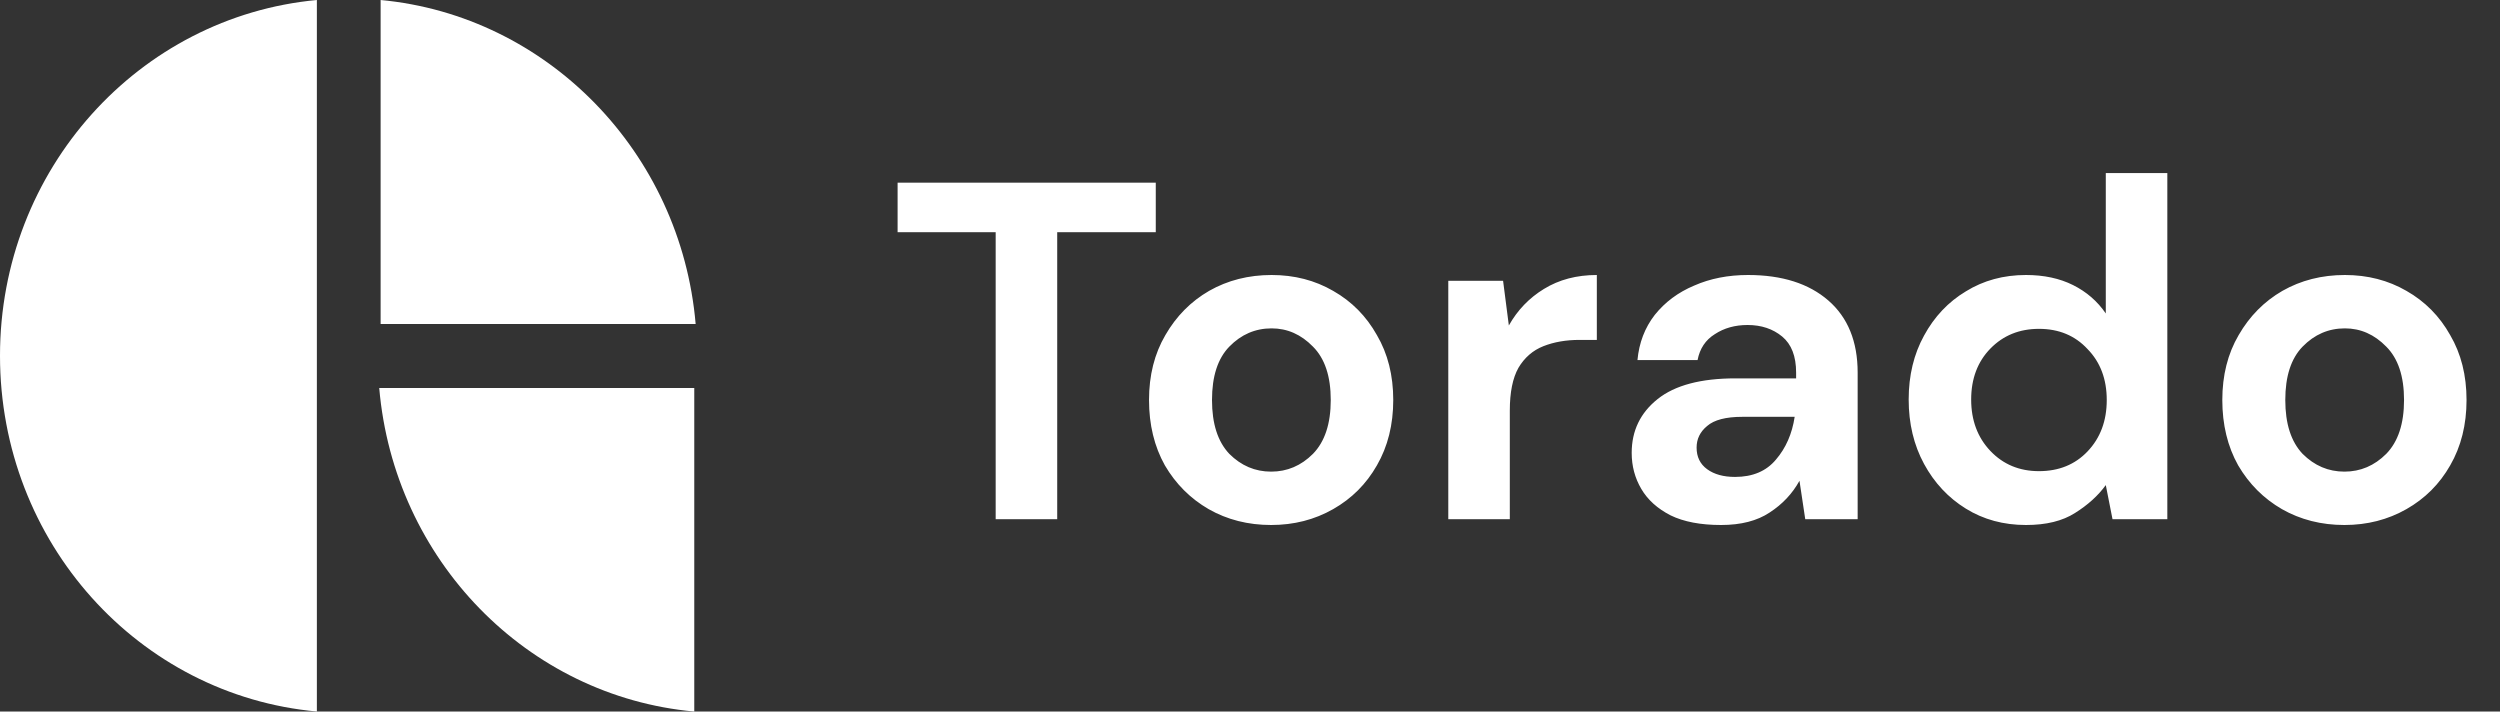
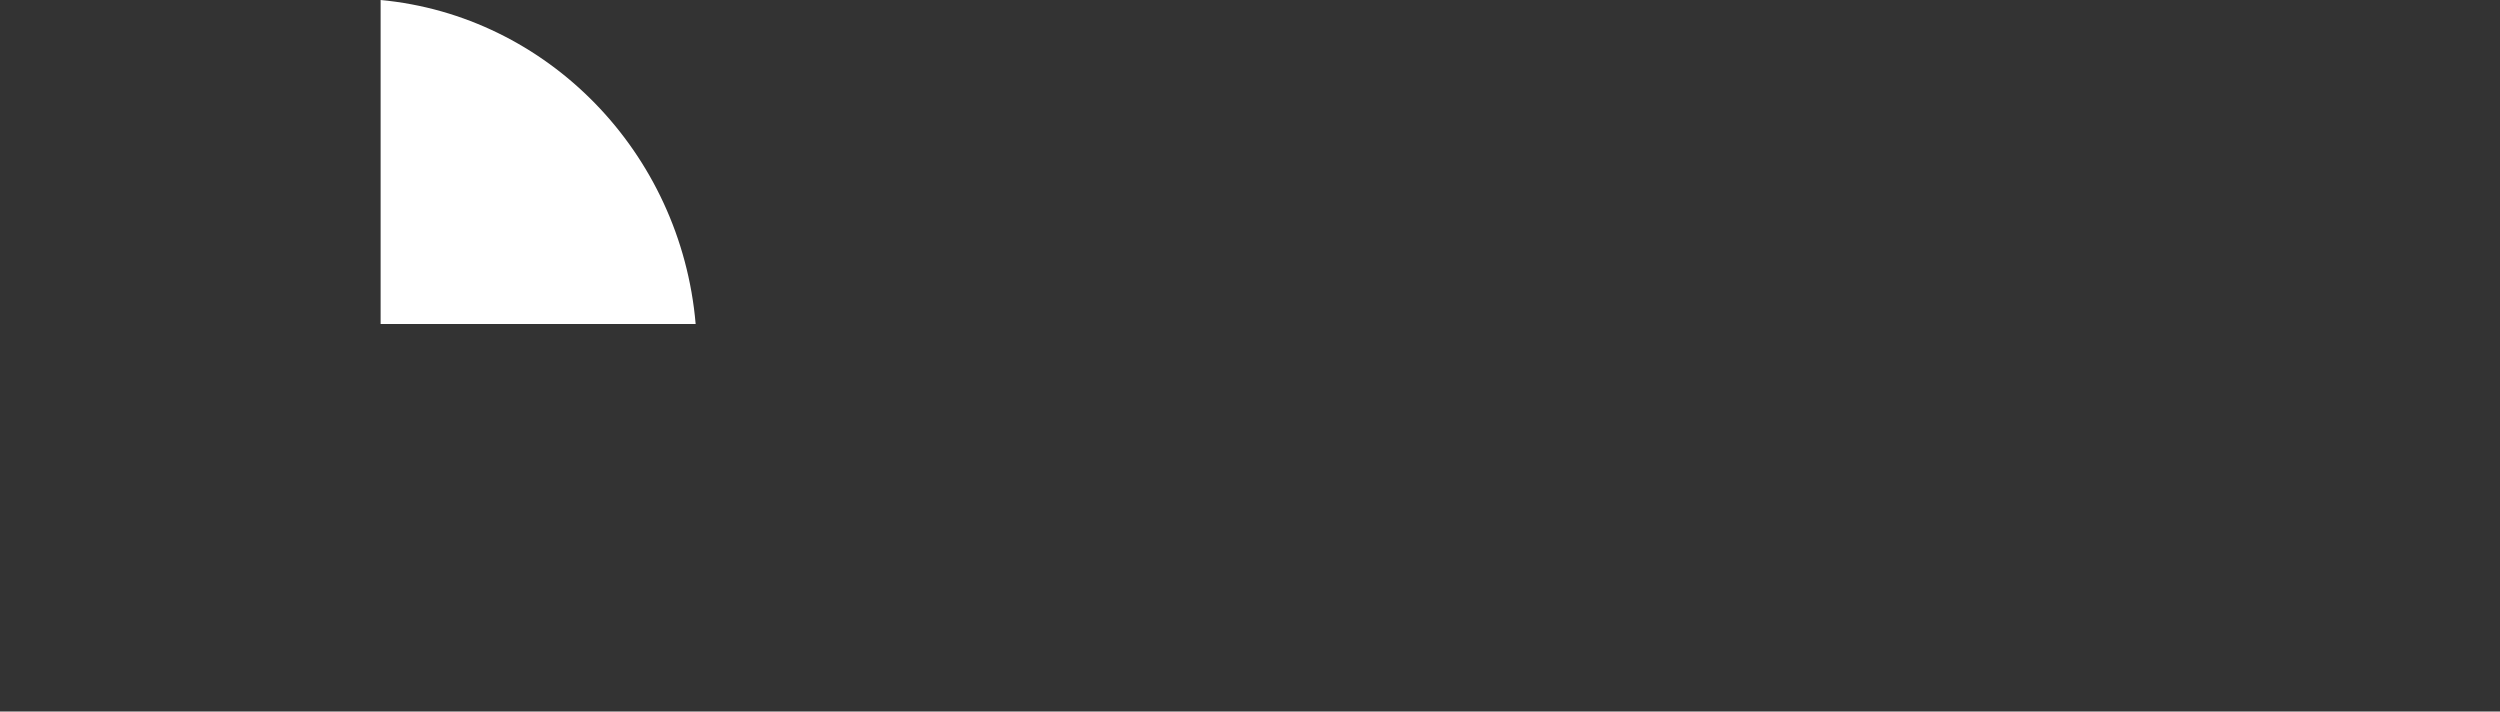
<svg xmlns="http://www.w3.org/2000/svg" width="130" height="37" viewBox="0 0 130 37" fill="none">
  <rect x="0" y="0" width="130" height="37" fill="#333333" stroke="none" />
-   <path fill-rule="evenodd" clip-rule="evenodd" d="M16.477 0C7.23 0.864 0 8.806 0 18.499C0 28.217 7.23 36.159 16.477 36.998V0Z" fill="white" />
-   <path fill-rule="evenodd" clip-rule="evenodd" d="M36.102 20.177V37C27.406 36.21 20.489 29.107 19.72 20.177H36.102Z" fill="white" />
  <path fill-rule="evenodd" clip-rule="evenodd" d="M19.792 16.847V0C28.464 0.814 35.406 7.918 36.174 16.847H19.792Z" fill="white" />
-   <path d="M51.775 27V12.075H46.675V9.5H60.1V12.075H54.975V27H51.775ZM66.099 27.3C64.899 27.3 63.816 27.025 62.849 26.475C61.899 25.925 61.141 25.167 60.574 24.2C60.024 23.217 59.749 22.083 59.749 20.8C59.749 19.517 60.033 18.392 60.599 17.425C61.166 16.442 61.924 15.675 62.874 15.125C63.841 14.575 64.924 14.3 66.124 14.3C67.308 14.3 68.374 14.575 69.324 15.125C70.291 15.675 71.049 16.442 71.599 17.425C72.166 18.392 72.449 19.517 72.449 20.8C72.449 22.083 72.166 23.217 71.599 24.2C71.049 25.167 70.291 25.925 69.324 26.475C68.358 27.025 67.283 27.3 66.099 27.3ZM66.099 24.525C66.933 24.525 67.658 24.217 68.274 23.6C68.891 22.967 69.199 22.033 69.199 20.8C69.199 19.567 68.891 18.642 68.274 18.025C67.658 17.392 66.941 17.075 66.124 17.075C65.274 17.075 64.541 17.392 63.924 18.025C63.324 18.642 63.024 19.567 63.024 20.8C63.024 22.033 63.324 22.967 63.924 23.6C64.541 24.217 65.266 24.525 66.099 24.525ZM75.311 27V14.6H78.16L78.46 16.925C78.91 16.125 79.519 15.492 80.285 15.025C81.069 14.542 81.986 14.3 83.035 14.3V17.675H82.135C81.436 17.675 80.811 17.783 80.26 18C79.71 18.217 79.277 18.592 78.96 19.125C78.66 19.658 78.51 20.4 78.51 21.35V27H75.311ZM89.498 27.3C88.431 27.3 87.556 27.133 86.873 26.8C86.189 26.45 85.681 25.992 85.348 25.425C85.014 24.858 84.848 24.233 84.848 23.55C84.848 22.4 85.298 21.467 86.198 20.75C87.098 20.033 88.448 19.675 90.248 19.675H93.398V19.375C93.398 18.525 93.156 17.9 92.673 17.5C92.189 17.1 91.589 16.9 90.873 16.9C90.223 16.9 89.656 17.058 89.173 17.375C88.689 17.675 88.389 18.125 88.273 18.725H85.148C85.231 17.825 85.531 17.042 86.048 16.375C86.581 15.708 87.264 15.2 88.098 14.85C88.931 14.483 89.864 14.3 90.898 14.3C92.664 14.3 94.056 14.742 95.073 15.625C96.089 16.508 96.598 17.758 96.598 19.375V27H93.873L93.573 25C93.206 25.667 92.689 26.217 92.023 26.65C91.373 27.083 90.531 27.3 89.498 27.3ZM90.223 24.8C91.139 24.8 91.848 24.5 92.348 23.9C92.864 23.3 93.189 22.558 93.323 21.675H90.598C89.748 21.675 89.139 21.833 88.773 22.15C88.406 22.45 88.223 22.825 88.223 23.275C88.223 23.758 88.406 24.133 88.773 24.4C89.139 24.667 89.623 24.8 90.223 24.8ZM105.351 27.3C104.185 27.3 103.143 27.017 102.226 26.45C101.31 25.883 100.585 25.108 100.051 24.125C99.518 23.142 99.251 22.025 99.251 20.775C99.251 19.525 99.518 18.417 100.051 17.45C100.585 16.467 101.31 15.7 102.226 15.15C103.143 14.583 104.185 14.3 105.351 14.3C106.285 14.3 107.101 14.475 107.801 14.825C108.501 15.175 109.068 15.667 109.501 16.3V9H112.701V27H109.851L109.501 25.225C109.101 25.775 108.568 26.258 107.901 26.675C107.251 27.092 106.401 27.3 105.351 27.3ZM106.026 24.5C107.06 24.5 107.901 24.158 108.551 23.475C109.218 22.775 109.551 21.883 109.551 20.8C109.551 19.717 109.218 18.833 108.551 18.15C107.901 17.45 107.06 17.1 106.026 17.1C105.01 17.1 104.168 17.442 103.501 18.125C102.835 18.808 102.501 19.692 102.501 20.775C102.501 21.858 102.835 22.75 103.501 23.45C104.168 24.15 105.01 24.5 106.026 24.5ZM121.91 27.3C120.71 27.3 119.627 27.025 118.66 26.475C117.71 25.925 116.952 25.167 116.385 24.2C115.835 23.217 115.56 22.083 115.56 20.8C115.56 19.517 115.843 18.392 116.41 17.425C116.977 16.442 117.735 15.675 118.685 15.125C119.652 14.575 120.735 14.3 121.935 14.3C123.118 14.3 124.185 14.575 125.135 15.125C126.102 15.675 126.86 16.442 127.41 17.425C127.977 18.392 128.26 19.517 128.26 20.8C128.26 22.083 127.977 23.217 127.41 24.2C126.86 25.167 126.102 25.925 125.135 26.475C124.168 27.025 123.093 27.3 121.91 27.3ZM121.91 24.525C122.743 24.525 123.468 24.217 124.085 23.6C124.702 22.967 125.01 22.033 125.01 20.8C125.01 19.567 124.702 18.642 124.085 18.025C123.468 17.392 122.752 17.075 121.935 17.075C121.085 17.075 120.352 17.392 119.735 18.025C119.135 18.642 118.835 19.567 118.835 20.8C118.835 22.033 119.135 22.967 119.735 23.6C120.352 24.217 121.077 24.525 121.91 24.525Z" fill="white" />
</svg>